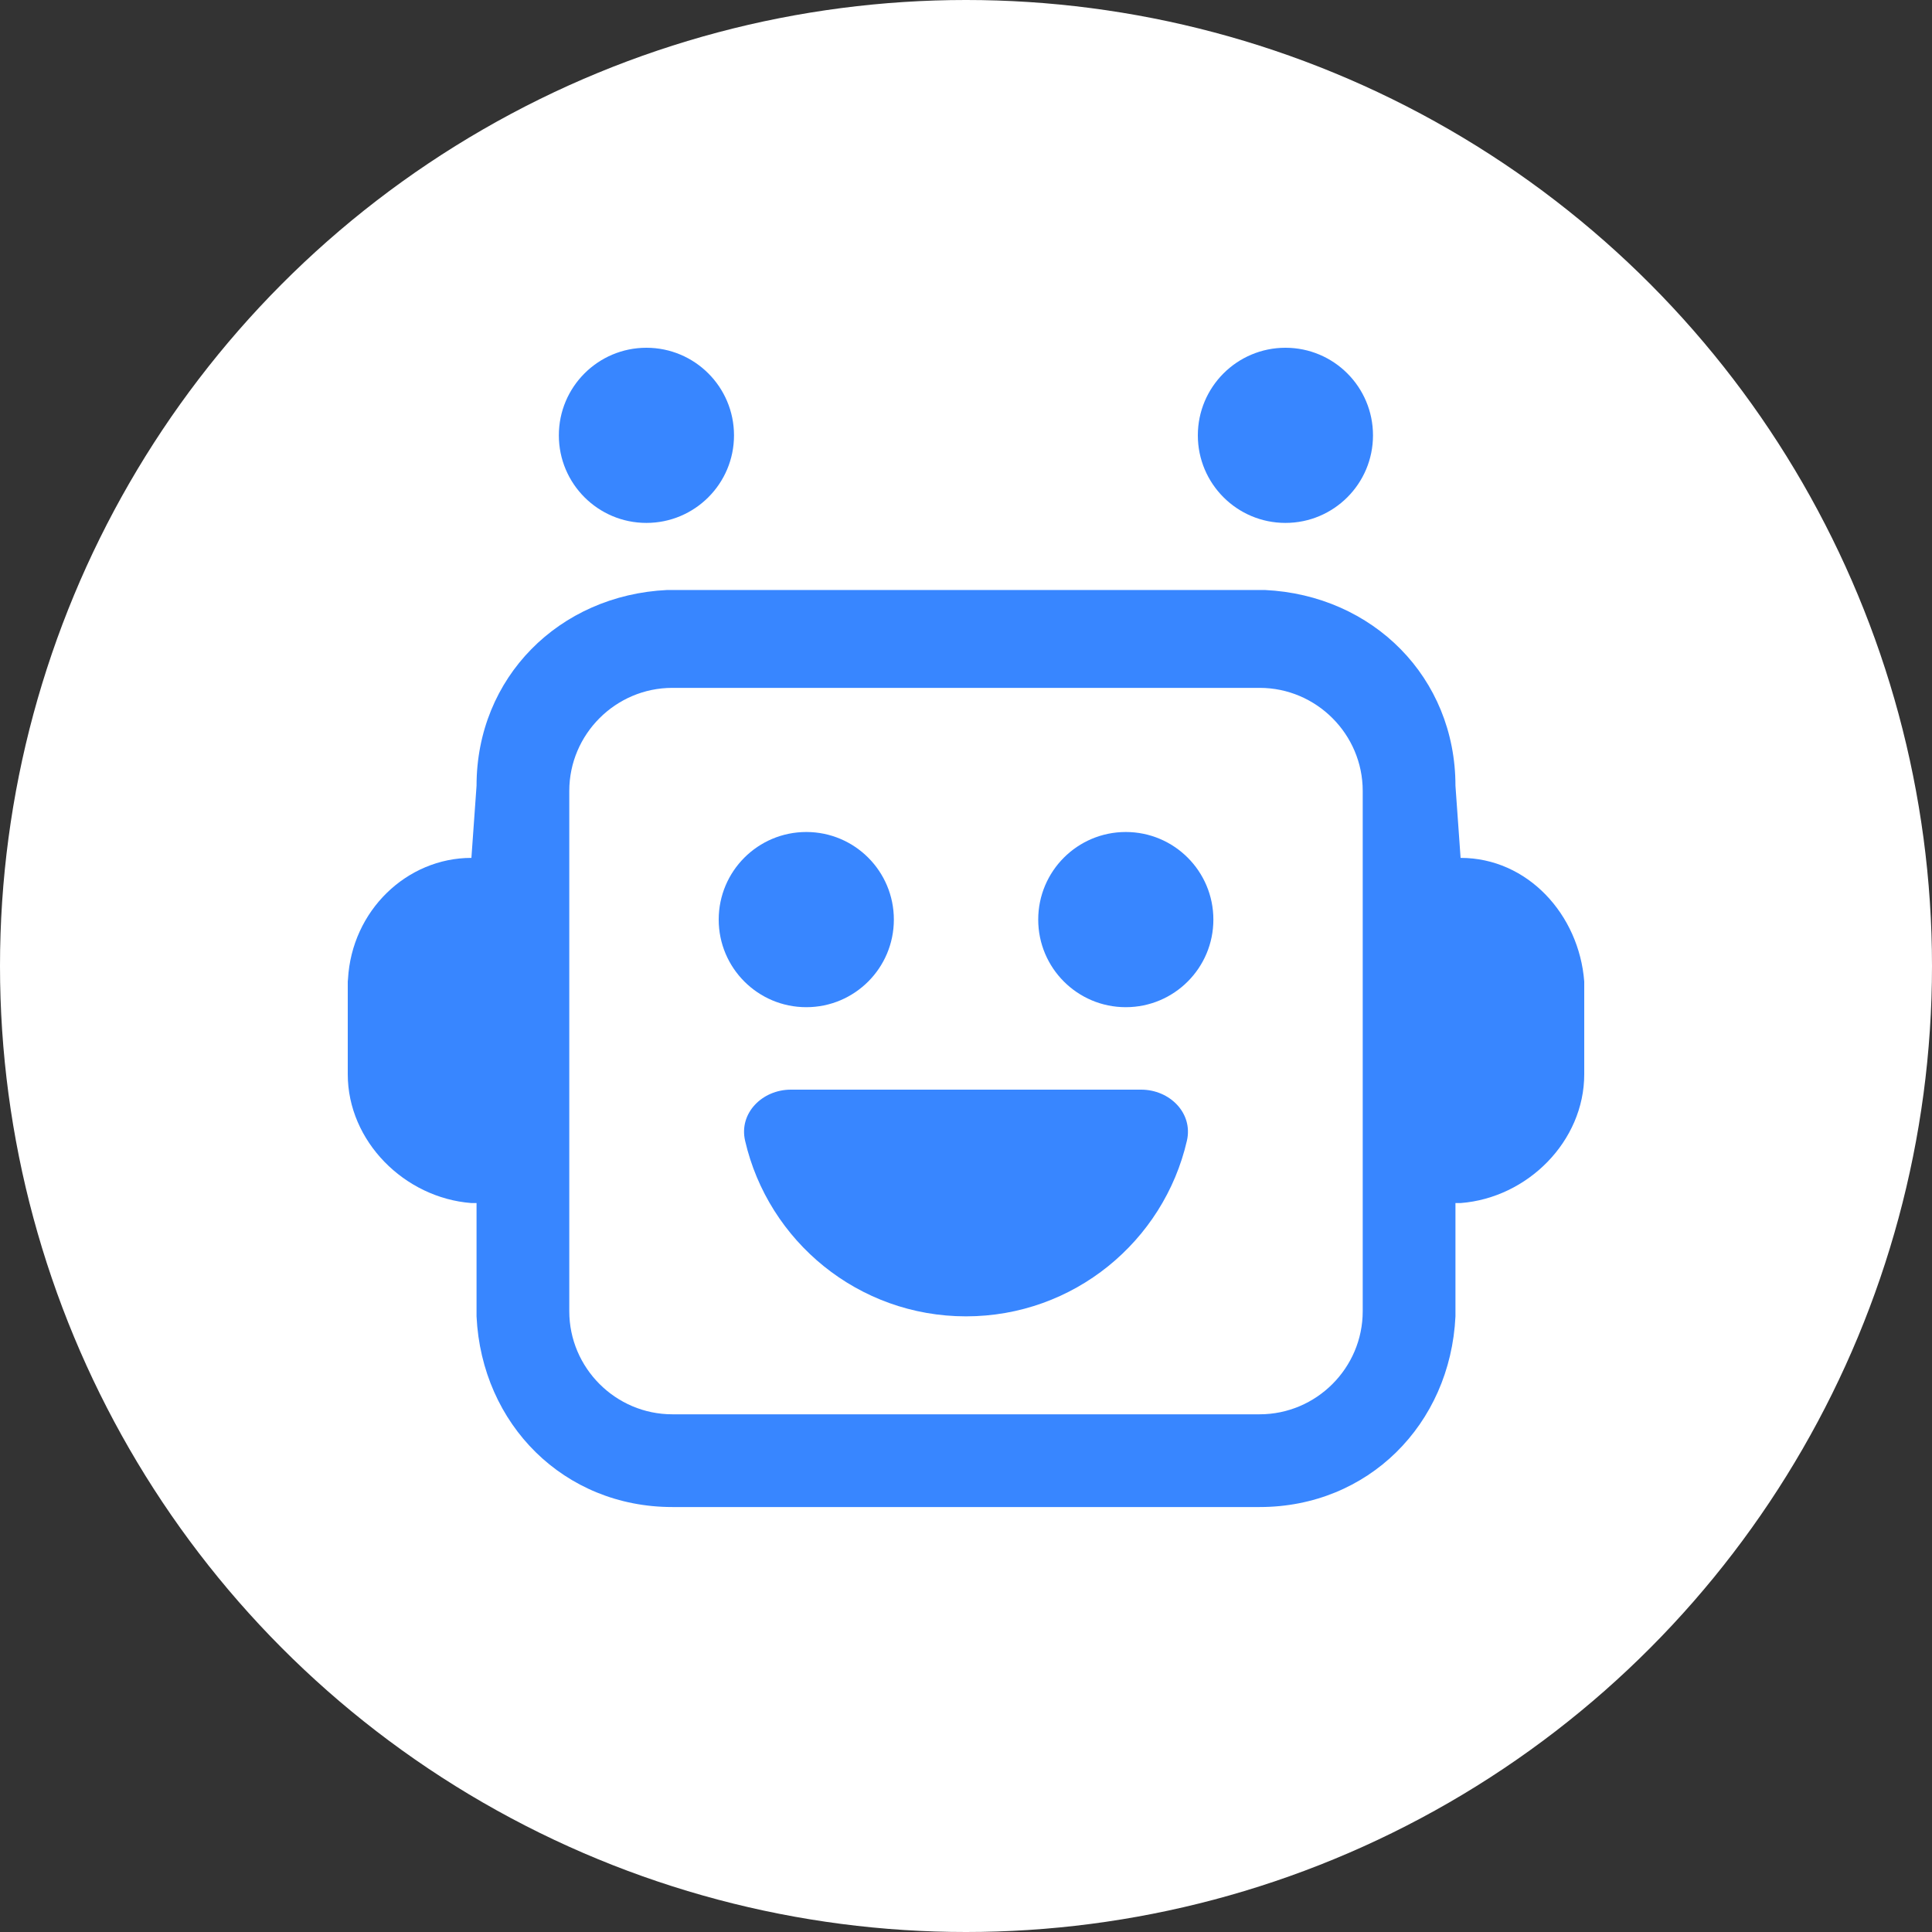
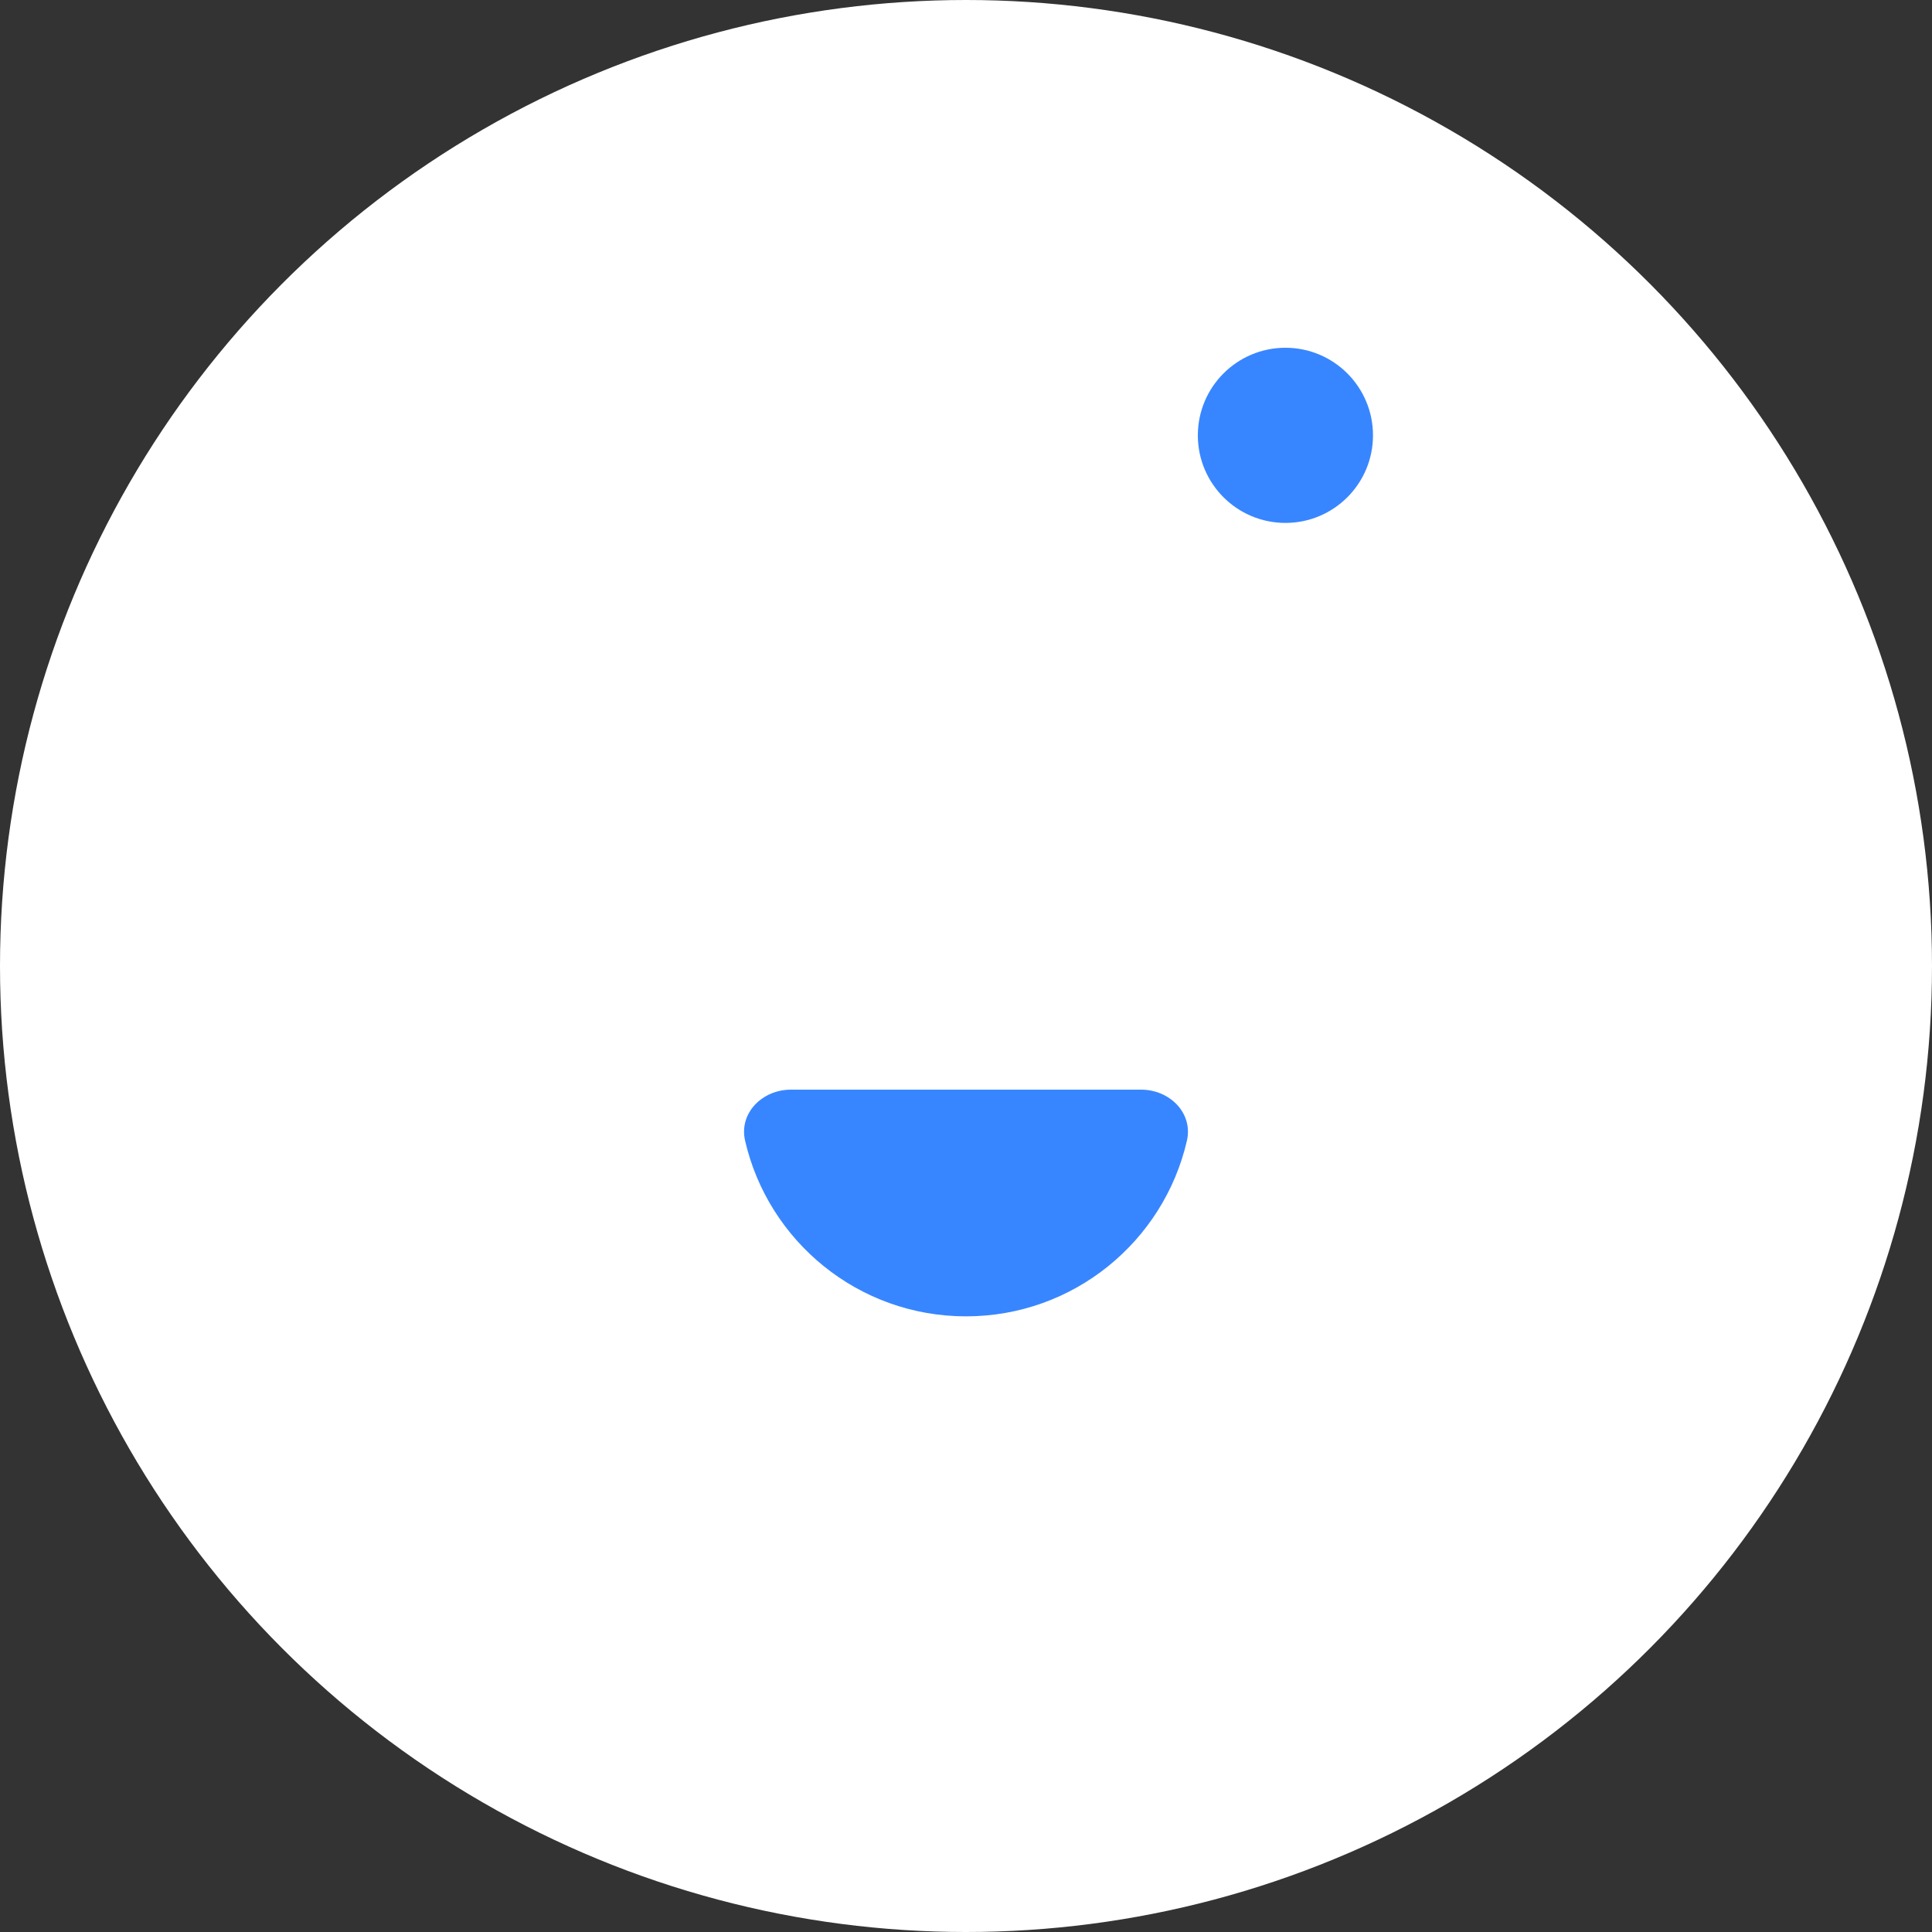
<svg xmlns="http://www.w3.org/2000/svg" width="50" height="50" viewBox="0 0 50 50" fill="none">
  <rect x="0" y="0" width="50" height="50" fill="#333333" stroke="none" />
  <circle cx="25" cy="25" r="25" fill="white" />
-   <path d="M16.729 13.533C17.981 13.533 18.996 12.518 18.996 11.267C18.996 10.015 17.981 9 16.729 9C15.477 9 14.463 10.015 14.463 11.267C14.463 12.518 15.477 13.533 16.729 13.533Z" fill="#3886FF" />
  <path d="M33.267 13.533C34.519 13.533 35.533 12.518 35.533 11.267C35.533 10.015 34.519 9 33.267 9C32.015 9 31 10.015 31 11.267C31 12.518 32.015 13.533 33.267 13.533Z" fill="#3886FF" />
  <path d="M30.717 29.522C30.117 32.126 27.785 34.067 25 34.067C22.215 34.067 19.883 32.126 19.283 29.522C19.118 28.805 19.73 28.2 20.467 28.2H29.533C30.27 28.2 30.882 28.805 30.717 29.522Z" fill="#3886FF" />
-   <path d="M20.867 26.066C22.119 26.066 23.133 25.051 23.133 23.799C23.133 22.547 22.119 21.532 20.867 21.532C19.615 21.532 18.6 22.547 18.6 23.799C18.6 25.051 19.615 26.066 20.867 26.066Z" fill="#3886FF" />
-   <path d="M31.402 23.799C31.402 25.051 30.387 26.066 29.135 26.066C27.884 26.066 26.869 25.051 26.869 23.799C26.869 22.547 27.884 21.532 29.135 21.532C30.387 21.532 31.402 22.547 31.402 23.799Z" fill="#3886FF" />
-   <path fill-rule="evenodd" clip-rule="evenodd" d="M37.8 22.202L37.667 20.335C37.667 17.535 35.533 15.402 32.733 15.269L17.267 15.269C14.467 15.402 12.333 17.535 12.333 20.335L12.2 22.202C10.528 22.202 9.105 23.566 9.006 25.338C9.004 25.359 9.002 25.381 9 25.402L9 27.802C9 29.535 10.467 31.002 12.2 31.135H12.333V34.069C12.467 36.869 14.6 39.002 17.4 39.002H32.6C35.4 39.002 37.533 36.869 37.667 34.069V31.135H37.8C39.533 31.002 41 29.535 41 27.802L41 25.402C40.867 23.669 39.533 22.202 37.8 22.202ZM32.6 36.602C34.067 36.602 35.267 35.402 35.267 33.935V20.469C35.267 19.002 34.067 17.802 32.6 17.802L17.4 17.802C15.933 17.802 14.733 19.002 14.733 20.469L14.733 33.935C14.733 35.402 15.933 36.602 17.4 36.602H32.6Z" fill="#3886FF" />
</svg>